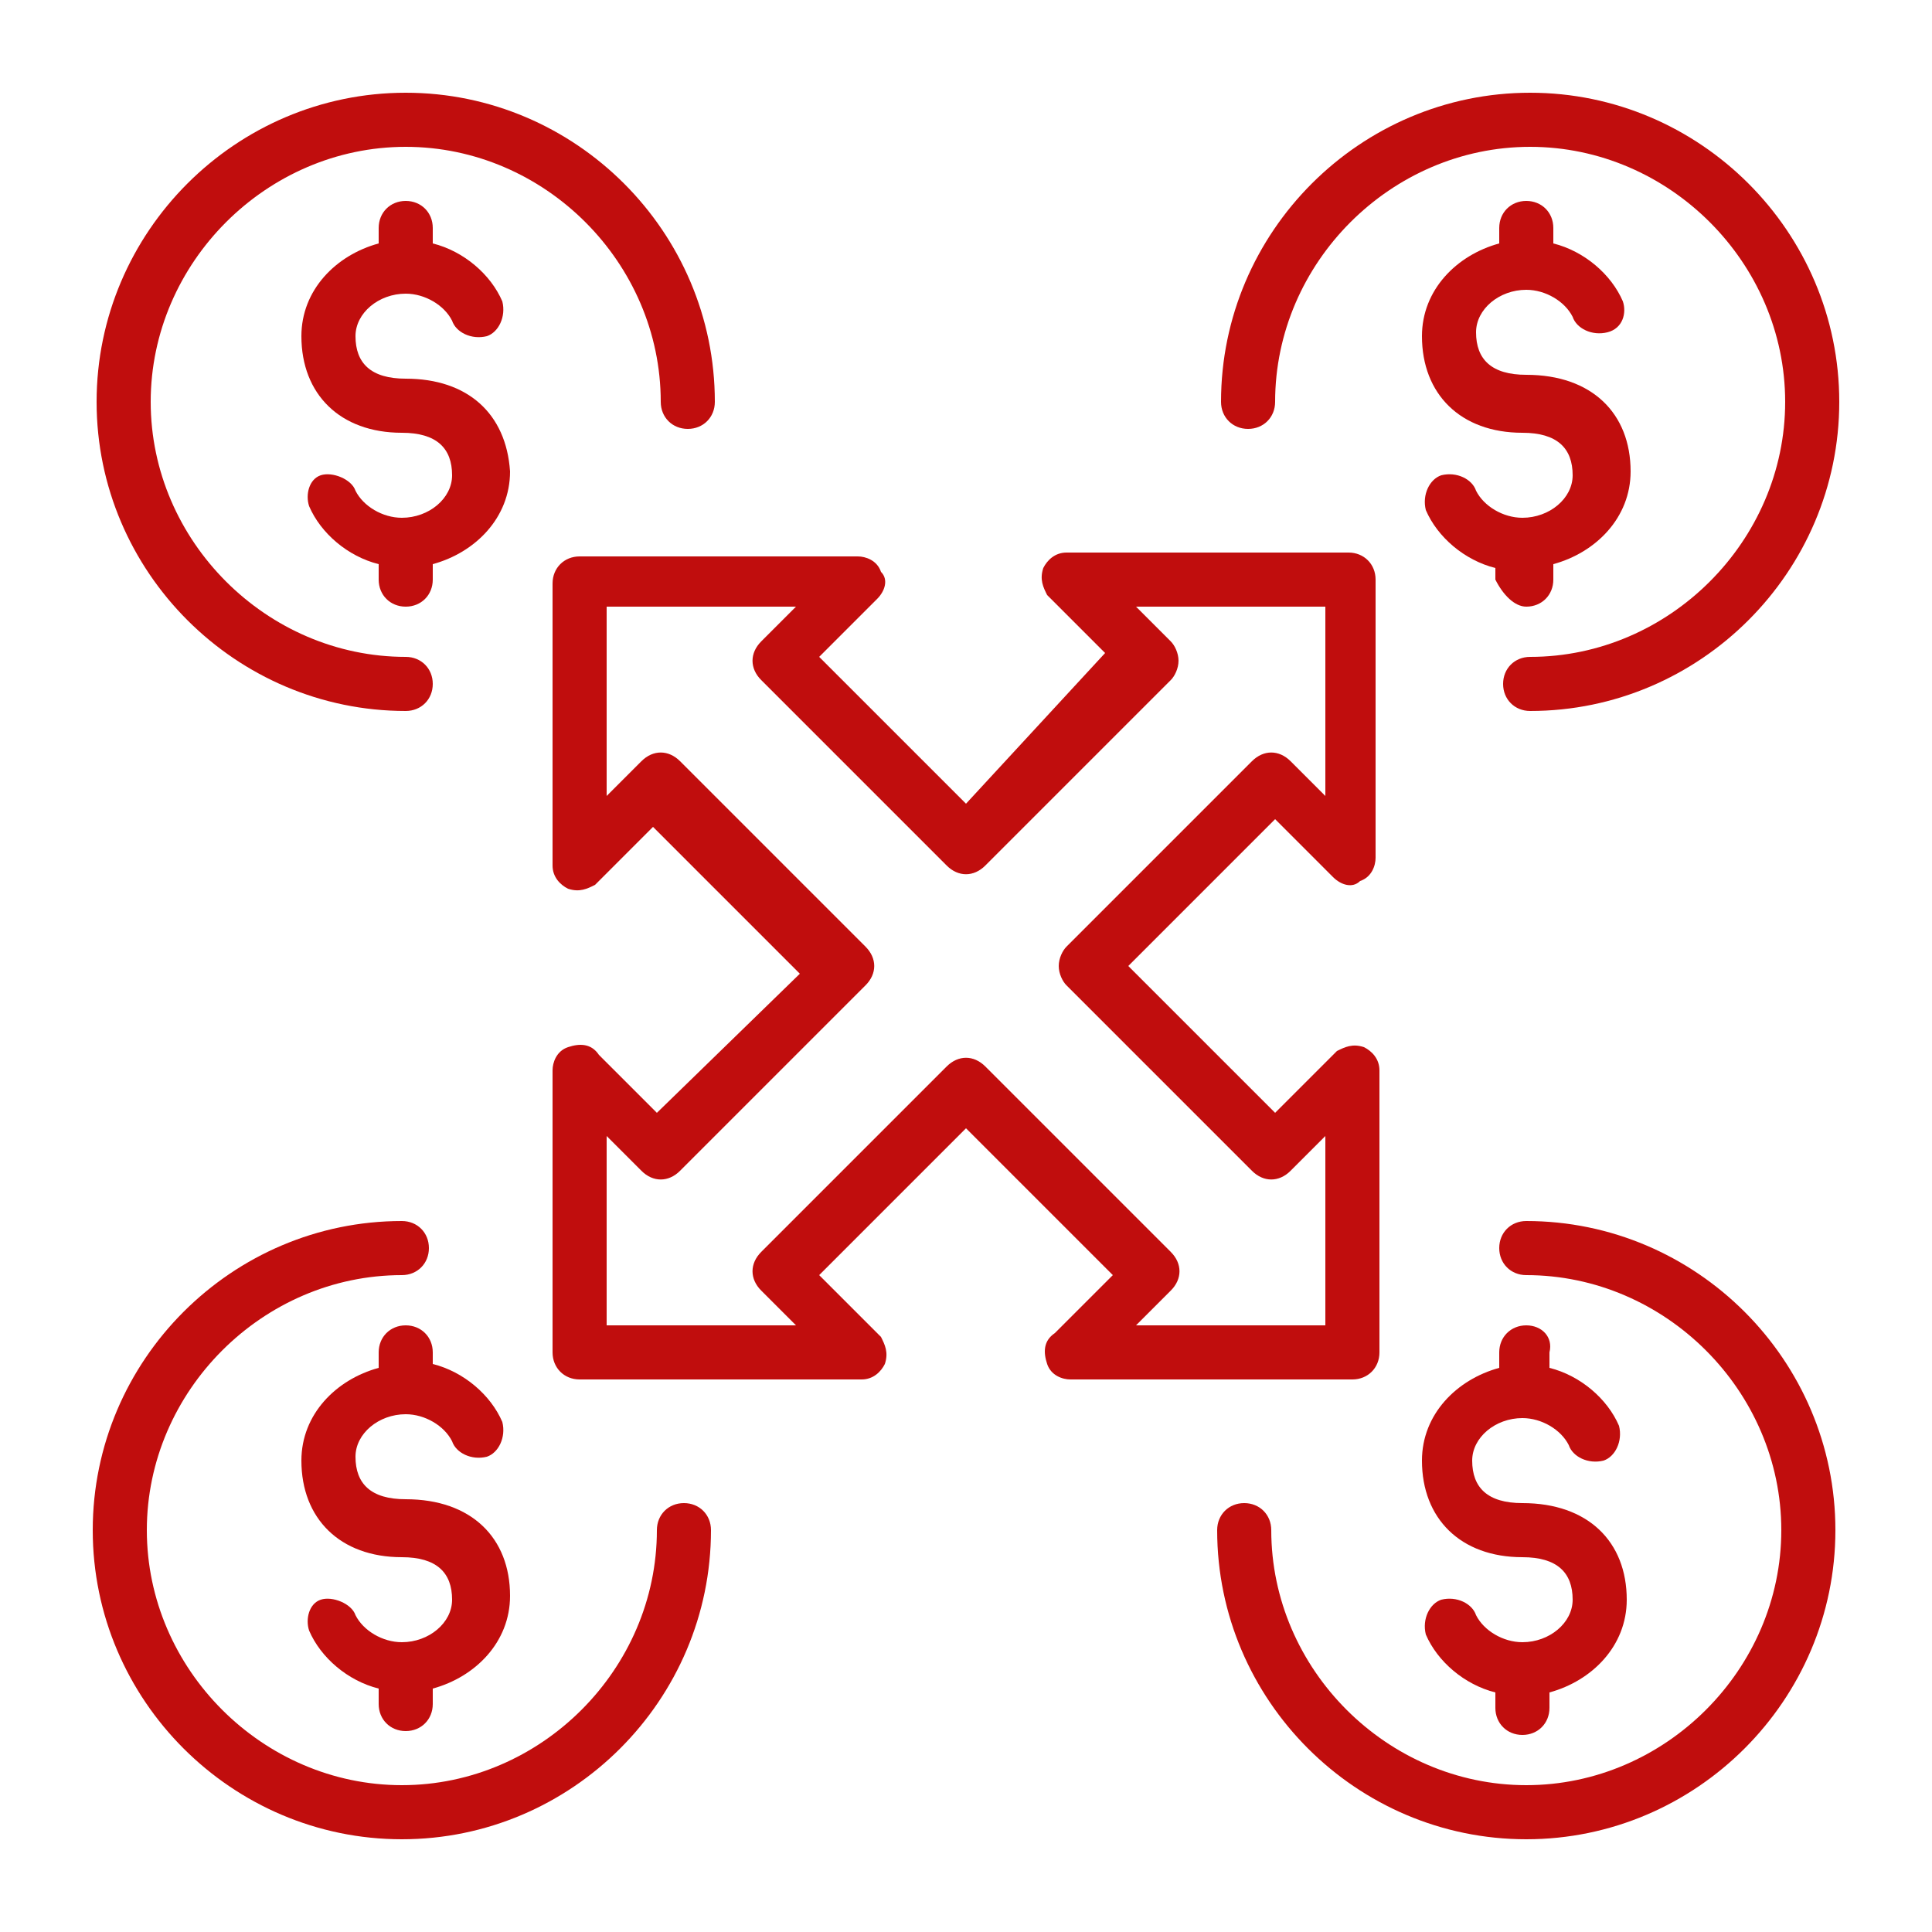
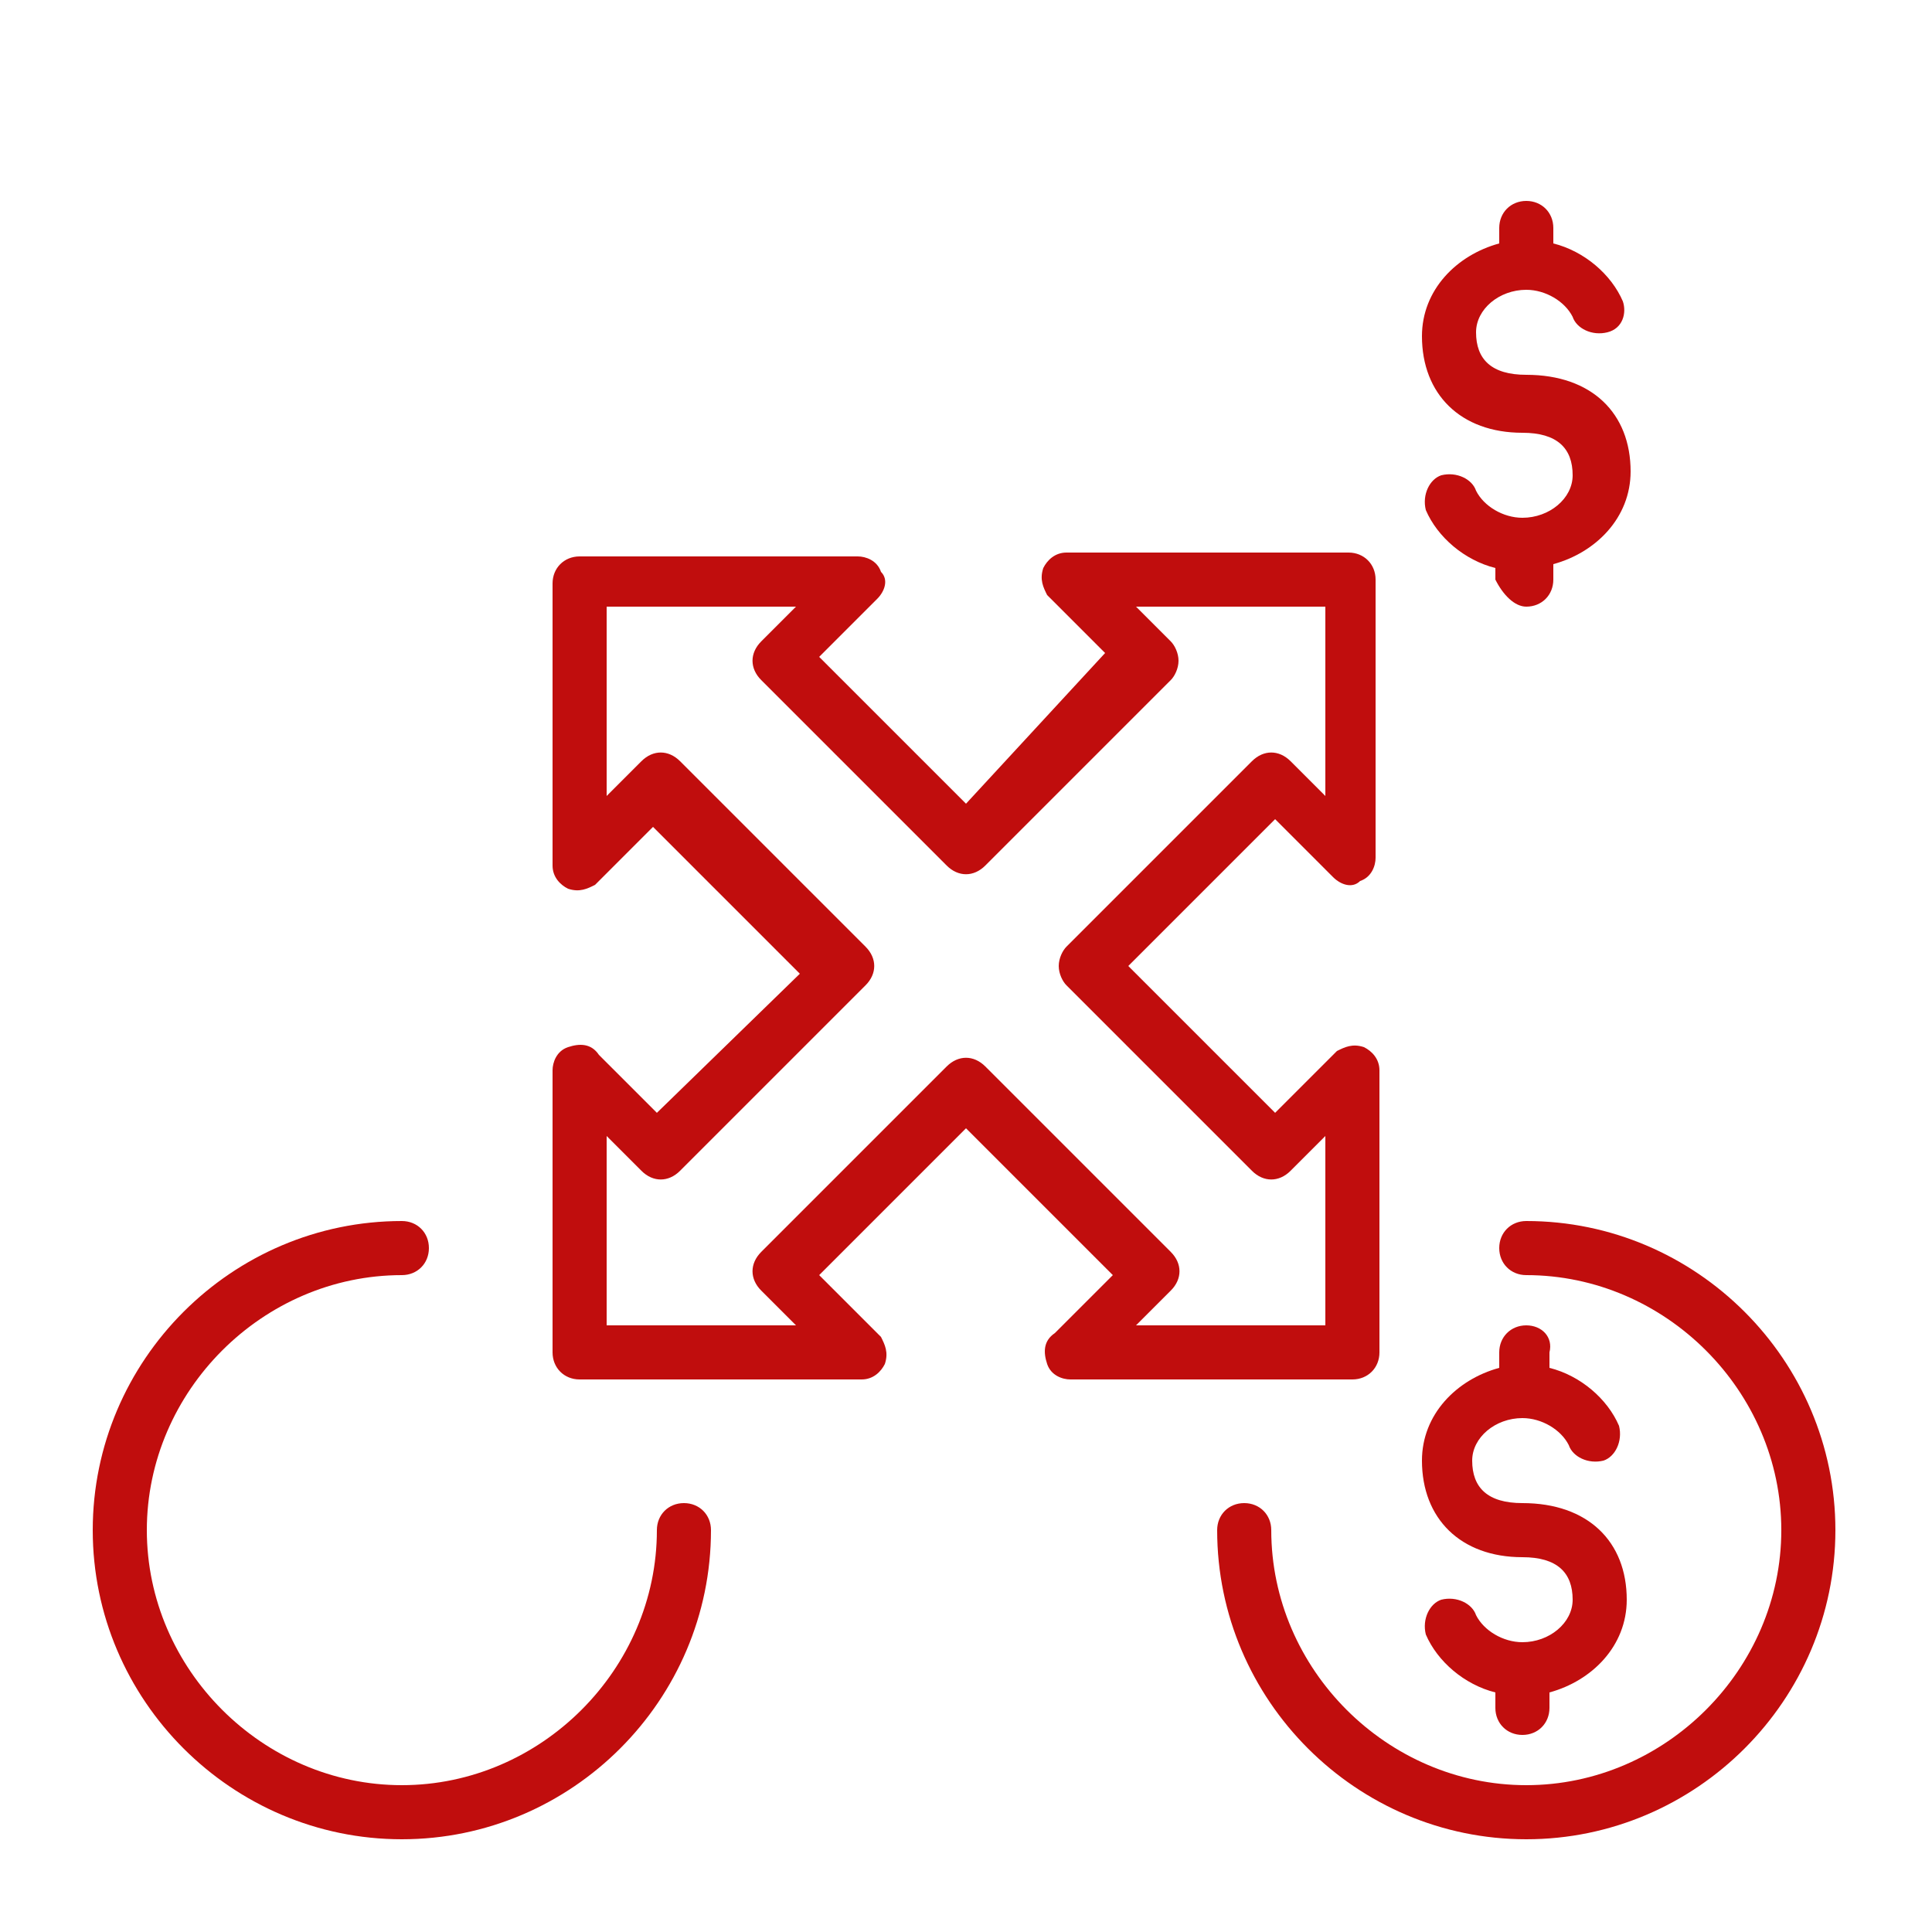
<svg xmlns="http://www.w3.org/2000/svg" version="1.1" id="Layer_1" x="0px" y="0px" viewBox="0 0 50 50" style="enable-background:new 0 0 50 50;" xml:space="preserve">
  <style type="text/css">
	.st0{fill:#C00D0D;}
</style>
  <g>
    <g>
-       <path class="st0" d="M10.5,9.8c-0.9,0-1.3-0.4-1.3-1.1c0-0.6,0.6-1.1,1.3-1.1c0.5,0,1,0.3,1.2,0.7c0.1,0.3,0.5,0.5,0.9,0.4    c0.3-0.1,0.5-0.5,0.4-0.9c-0.3-0.7-1-1.3-1.8-1.5V5.9c0-0.4-0.3-0.7-0.7-0.7c-0.4,0-0.7,0.3-0.7,0.7v0.4c-1.1,0.3-2,1.2-2,2.4    c0,1.5,1,2.5,2.6,2.5c0.9,0,1.3,0.4,1.3,1.1c0,0.6-0.6,1.1-1.3,1.1c-0.5,0-1-0.3-1.2-0.7c-0.1-0.3-0.6-0.5-0.9-0.4    C8,12.4,7.9,12.8,8,13.1c0.3,0.7,1,1.3,1.8,1.5V15c0,0.4,0.3,0.7,0.7,0.7c0.4,0,0.7-0.3,0.7-0.7v-0.4c1.1-0.3,2-1.2,2-2.4    C13.1,10.7,12.1,9.8,10.5,9.8z" />
-     </g>
+       </g>
    <g>
-       <path class="st0" d="M10.5,18.4c0.4,0,0.7-0.3,0.7-0.7c0-0.4-0.3-0.7-0.7-0.7c-3.6,0-6.6-3-6.6-6.6c0-3.6,3-6.6,6.6-6.6    c3.6,0,6.6,3,6.6,6.6c0,0.4,0.3,0.7,0.7,0.7c0.4,0,0.7-0.3,0.7-0.7c0-4.4-3.6-8-8-8c-4.4,0-8,3.6-8,8C2.5,14.8,6.1,18.4,10.5,18.4    z" />
-     </g>
+       </g>
    <g>
      <path class="st0" d="M39.5,15.7c0.4,0,0.7-0.3,0.7-0.7v-0.4c1.1-0.3,2-1.2,2-2.4c0-1.5-1-2.5-2.7-2.5c-0.9,0-1.3-0.4-1.3-1.1    c0-0.6,0.6-1.1,1.3-1.1c0.5,0,1,0.3,1.2,0.7c0.1,0.3,0.5,0.5,0.9,0.4C42,8.5,42.1,8.1,42,7.8c-0.3-0.7-1-1.3-1.8-1.5V5.9    c0-0.4-0.3-0.7-0.7-0.7c-0.4,0-0.7,0.3-0.7,0.7v0.4c-1.1,0.3-2,1.2-2,2.4c0,1.5,1,2.5,2.6,2.5c0.9,0,1.3,0.4,1.3,1.1    c0,0.6-0.6,1.1-1.3,1.1c-0.5,0-1-0.3-1.2-0.7c-0.1-0.3-0.5-0.5-0.9-0.4c-0.3,0.1-0.5,0.5-0.4,0.9c0.3,0.7,1,1.3,1.8,1.5V15    C38.9,15.4,39.2,15.7,39.5,15.7z" />
    </g>
    <g>
-       <path class="st0" d="M32.3,11.1c0.4,0,0.7-0.3,0.7-0.7c0-3.6,3-6.6,6.6-6.6c3.6,0,6.6,3,6.6,6.6c0,3.6-3,6.6-6.6,6.6    c-0.4,0-0.7,0.3-0.7,0.7c0,0.4,0.3,0.7,0.7,0.7c4.4,0,8-3.6,8-8c0-4.4-3.6-8-8-8c-4.4,0-8,3.6-8,8C31.6,10.8,31.9,11.1,32.3,11.1z    " />
-     </g>
+       </g>
    <g>
-       <path class="st0" d="M10.5,44.8c0.4,0,0.7-0.3,0.7-0.7v-0.4c1.1-0.3,2-1.2,2-2.4c0-1.5-1-2.5-2.7-2.5c-0.9,0-1.3-0.4-1.3-1.1    c0-0.6,0.6-1.1,1.3-1.1c0.5,0,1,0.3,1.2,0.7c0.1,0.3,0.5,0.5,0.9,0.4c0.3-0.1,0.5-0.5,0.4-0.9c-0.3-0.7-1-1.3-1.8-1.5V35    c0-0.4-0.3-0.7-0.7-0.7c-0.4,0-0.7,0.3-0.7,0.7v0.4c-1.1,0.3-2,1.2-2,2.4c0,1.5,1,2.5,2.6,2.5c0.9,0,1.3,0.4,1.3,1.1    c0,0.6-0.6,1.1-1.3,1.1c-0.5,0-1-0.3-1.2-0.7c-0.1-0.3-0.6-0.5-0.9-0.4C8,41.5,7.9,41.9,8,42.2c0.3,0.7,1,1.3,1.8,1.5v0.4    C9.8,44.5,10.1,44.8,10.5,44.8z" />
-     </g>
+       </g>
    <g>
      <path class="st0" d="M17.7,38.9c-0.4,0-0.7,0.3-0.7,0.7c0,3.6-3,6.6-6.6,6.6c-3.6,0-6.6-3-6.6-6.6c0-3.6,3-6.6,6.6-6.6    c0.4,0,0.7-0.3,0.7-0.7c0-0.4-0.3-0.7-0.7-0.7c-4.4,0-8,3.6-8,8c0,4.4,3.6,8,8,8c4.4,0,8-3.6,8-8C18.4,39.2,18.1,38.9,17.7,38.9z" />
    </g>
    <g>
      <path class="st0" d="M39.5,34.3c-0.4,0-0.7,0.3-0.7,0.7v0.4c-1.1,0.3-2,1.2-2,2.4c0,1.5,1,2.5,2.6,2.5c0.9,0,1.3,0.4,1.3,1.1    c0,0.6-0.6,1.1-1.3,1.1c-0.5,0-1-0.3-1.2-0.7c-0.1-0.3-0.5-0.5-0.9-0.4c-0.3,0.1-0.5,0.5-0.4,0.9c0.3,0.7,1,1.3,1.8,1.5v0.4    c0,0.4,0.3,0.7,0.7,0.7c0.4,0,0.7-0.3,0.7-0.7v-0.4c1.1-0.3,2-1.2,2-2.4c0-1.5-1-2.5-2.7-2.5c-0.9,0-1.3-0.4-1.3-1.1    c0-0.6,0.6-1.1,1.3-1.1c0.5,0,1,0.3,1.2,0.7c0.1,0.3,0.5,0.5,0.9,0.4c0.3-0.1,0.5-0.5,0.4-0.9c-0.3-0.7-1-1.3-1.8-1.5V35    C40.2,34.6,39.9,34.3,39.5,34.3z" />
    </g>
    <g>
      <path class="st0" d="M39.5,31.6c-0.4,0-0.7,0.3-0.7,0.7c0,0.4,0.3,0.7,0.7,0.7c3.6,0,6.6,3,6.6,6.6c0,3.6-3,6.6-6.6,6.6    c-3.6,0-6.6-3-6.6-6.6c0-0.4-0.3-0.7-0.7-0.7c-0.4,0-0.7,0.3-0.7,0.7c0,4.4,3.6,8,8,8c4.4,0,8-3.6,8-8    C47.5,35.2,43.9,31.6,39.5,31.6z" />
    </g>
    <g>
      <path class="st0" d="M35.7,35v-7.3c0-0.3-0.2-0.5-0.4-0.6c-0.3-0.1-0.5,0-0.7,0.1L33,28.8L29.2,25l3.8-3.8l1.5,1.5    c0.2,0.2,0.5,0.3,0.7,0.1c0.3-0.1,0.4-0.4,0.4-0.6V15c0-0.4-0.3-0.7-0.7-0.7h-7.3c-0.3,0-0.5,0.2-0.6,0.4c-0.1,0.3,0,0.5,0.1,0.7    l1.5,1.5L25,20.8L21.2,17l1.5-1.5c0.2-0.2,0.3-0.5,0.1-0.7c-0.1-0.3-0.4-0.4-0.6-0.4H15c-0.4,0-0.7,0.3-0.7,0.7v7.3    c0,0.3,0.2,0.5,0.4,0.6c0.3,0.1,0.5,0,0.7-0.1l1.5-1.5l3.8,3.8L17,28.8l-1.5-1.5C15.3,27,15,27,14.7,27.1    c-0.3,0.1-0.4,0.4-0.4,0.6V35c0,0.4,0.3,0.7,0.7,0.7h7.3c0.3,0,0.5-0.2,0.6-0.4c0.1-0.3,0-0.5-0.1-0.7L21.2,33l3.8-3.8l3.8,3.8    l-1.5,1.5C27,34.7,27,35,27.1,35.3c0.1,0.3,0.4,0.4,0.6,0.4H35C35.4,35.7,35.7,35.4,35.7,35z M34.3,34.3h-4.9l0.9-0.9    c0.3-0.3,0.3-0.7,0-1l-4.8-4.8c-0.3-0.3-0.7-0.3-1,0l-4.8,4.8c-0.3,0.3-0.3,0.7,0,1l0.9,0.9h-4.9v-4.9l0.9,0.9    c0.3,0.3,0.7,0.3,1,0l4.8-4.8c0.3-0.3,0.3-0.7,0-1l-4.8-4.8c-0.3-0.3-0.7-0.3-1,0l-0.9,0.9v-4.9h4.9l-0.9,0.9    c-0.3,0.3-0.3,0.7,0,1l4.8,4.8c0.3,0.3,0.7,0.3,1,0l4.8-4.8c0.1-0.1,0.2-0.3,0.2-0.5c0-0.2-0.1-0.4-0.2-0.5l-0.9-0.9h4.9v4.9    l-0.9-0.9c-0.3-0.3-0.7-0.3-1,0l-4.8,4.8c-0.1,0.1-0.2,0.3-0.2,0.5c0,0.2,0.1,0.4,0.2,0.5l4.8,4.8c0.3,0.3,0.7,0.3,1,0l0.9-0.9    V34.3z" />
    </g>
  </g>
</svg>